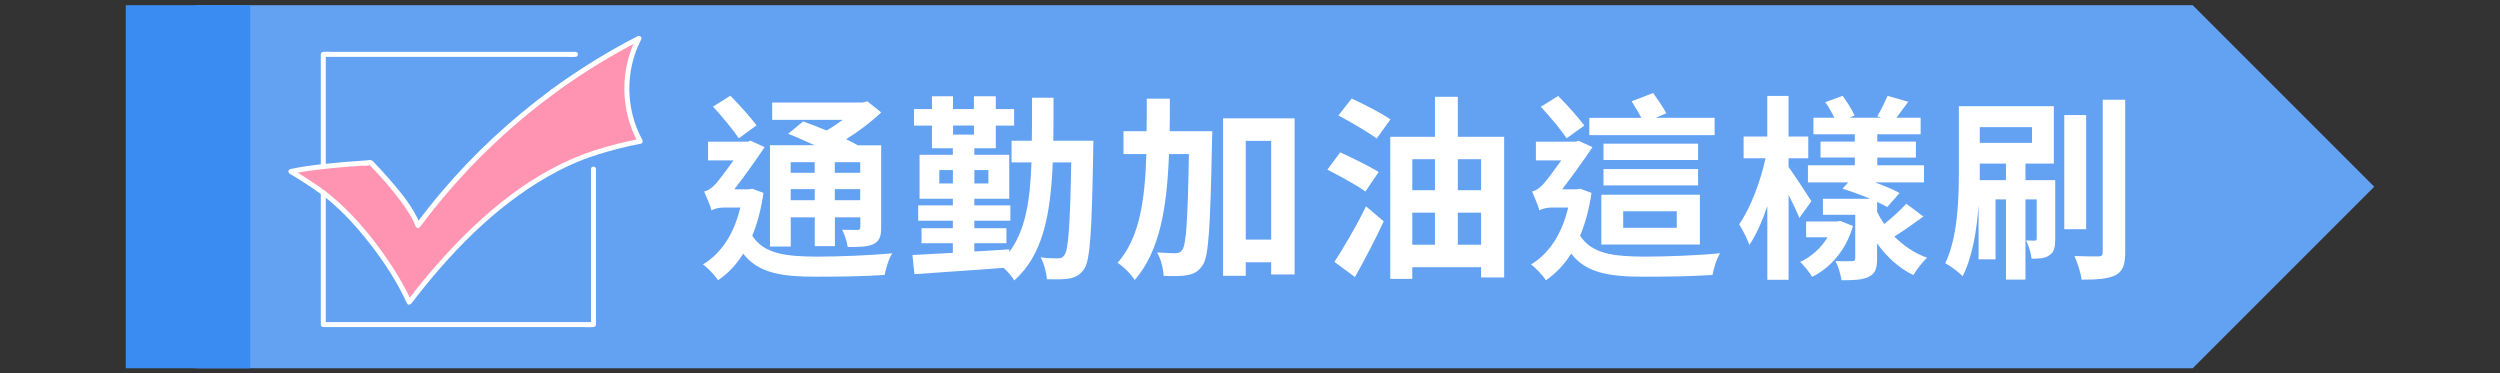
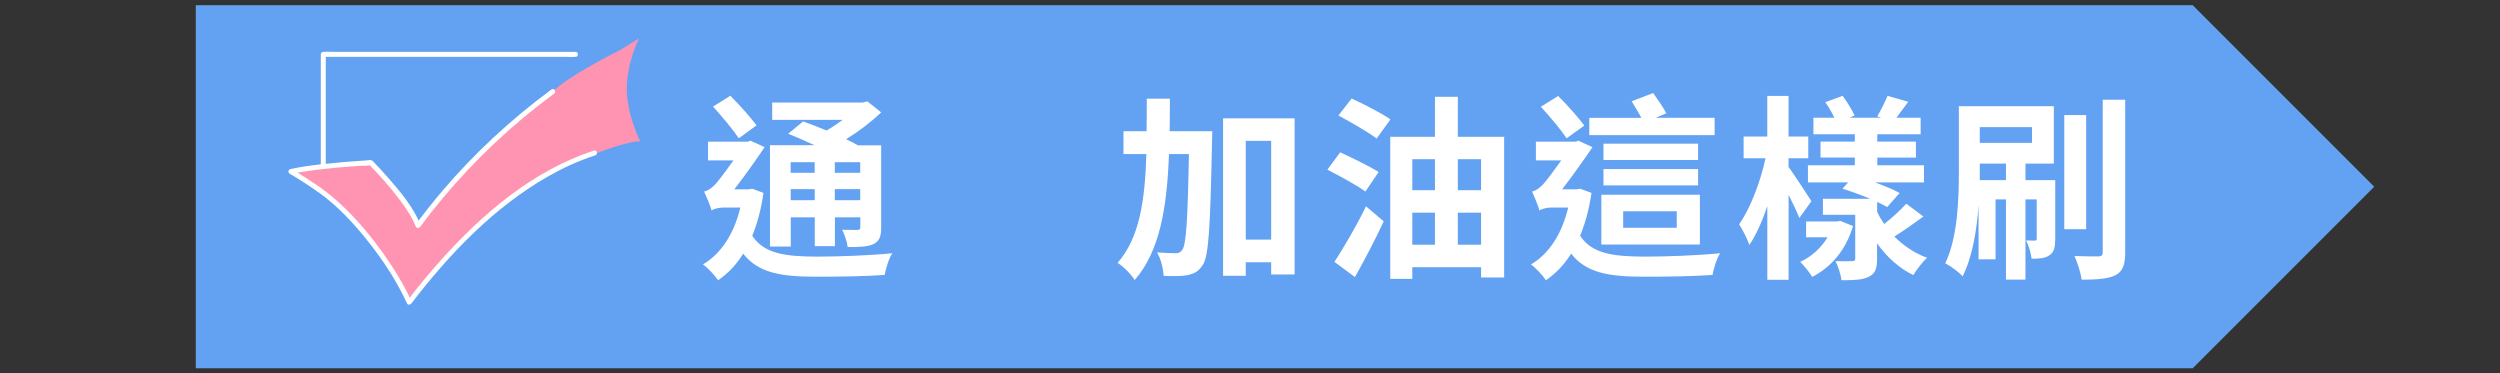
<svg xmlns="http://www.w3.org/2000/svg" id="_圖層_1" viewBox="0 0 482 72">
  <rect x="0" y="0" width="482" height="72" fill="#333333" stroke="none" />
  <path d="M422.75,71H37.75V1h385c13.67,13.67,21.33,21.33,35,35h0c-13.67,13.67-21.33,21.33-35,35Z" style="fill:#63a2f2;" />
-   <rect x="24.25" y="1" width="24" height="70" style="fill:#3a8bf2;" />
  <g id="uuid-82b6ac3b-2f91-437a-bdb8-cd673abe0279">
-     <path d="M71.2,31.38l-15.11,1.7s7.1,2.48,13.28,10.8c6.19,8.32,9.3,13.92,9.3,13.92,0,0,7.13-8.71,15.82-16.36,8.69-7.65,18.78-11.37,23.17-12.86,4.39-1.49,5.77-1.34,5.77-1.34,0,0-2.59-5.12-2.59-10.1s2.35-9.75,2.35-9.75l-3.53,2.22s-7.89,3.87-11.84,6.98c-3.96,3.11-14.18,11.99-14.18,11.99,0,0-9.92,10.18-13.06,14.9,0,0-5.69-10.04-9.39-12.1h0Z" style="fill:#ff94b2;" />
+     <path d="M71.2,31.38l-15.11,1.7s7.1,2.48,13.28,10.8c6.19,8.32,9.3,13.92,9.3,13.92,0,0,7.13-8.71,15.82-16.36,8.69-7.65,18.78-11.37,23.17-12.86,4.39-1.49,5.77-1.34,5.77-1.34,0,0-2.59-5.12-2.59-10.1s2.35-9.75,2.35-9.75l-3.53,2.22s-7.89,3.87-11.84,6.98c-3.96,3.11-14.18,11.99-14.18,11.99,0,0-9.92,10.18-13.06,14.9,0,0-5.69-10.04-9.39-12.1h0" style="fill:#ff94b2;" />
  </g>
  <g id="uuid-3ecd2466-01dd-4619-81da-817c2de6745f">
    <path d="M62.12,31.65c-2.06.24-4.13.5-6.16.96-.41.09-.46.67-.11.88,1.83,1.08,3.62,2.23,5.36,3.44.51.35.99-.48.48-.83-1.75-1.21-3.53-2.36-5.36-3.44-.04.29-.08.58-.11.88,1.94-.44,3.92-.7,5.9-.93.61-.07.61-1.03,0-.96h0Z" style="fill:#fff;" />
    <path d="M61.21,36.93c3.84,2.7,7.11,6.24,10,9.92,2.82,3.6,5.36,7.5,7.27,11.66.17.36.63.25.83,0,7.29-9.52,15.9-18.54,26.4-24.52,2.88-1.64,5.9-3.02,9.05-4.04.58-.19.33-1.11-.25-.92-11.68,3.81-21.44,12.12-29.52,21.14-2.27,2.53-4.43,5.17-6.5,7.87h.83c-1.5-3.25-3.39-6.32-5.47-9.24-2.24-3.14-4.72-6.13-7.5-8.81-1.45-1.4-3-2.72-4.65-3.88-.5-.35-.98.48-.48.83h0Z" style="fill:#fff;" />
-     <path d="M114.76,29.95c2.89-.93,5.83-1.68,8.81-2.25.31-.06.42-.45.29-.7-3.27-5.93-3.37-13.36-.25-19.37.22-.43-.22-.88-.66-.66-5.81,2.98-11.36,6.42-16.63,10.27-.49.36-.02,1.19.48.83,5.26-3.85,10.82-7.29,16.63-10.27-.22-.22-.44-.44-.66-.66-3.28,6.32-3.19,14.1.25,20.34l.29-.7c-2.98.57-5.92,1.32-8.81,2.25-.58.19-.33,1.11.25.92h0Z" style="fill:#fff;" />
    <path d="M62.12,32.61c2.45-.28,4.92-.48,7.38-.65.54-.04,1.32.06,1.85-.11.31-.1-.22.14-.19-.13,0,.03.17.17.19.2,2.02,2.06,3.94,4.25,5.67,6.55,1.19,1.59,2.38,3.28,3.11,5.14.16.4.62.46.88.11,5.63-7.58,12.15-14.49,19.37-20.58,2.09-1.76,4.24-3.45,6.44-5.07.49-.36.01-1.19-.48-.83-7.77,5.72-14.89,12.31-21.14,19.67-1.74,2.05-3.41,4.16-5.02,6.32.29.04.58.08.88.11-1.35-3.41-3.87-6.38-6.26-9.11-.85-.97-1.72-1.92-2.62-2.85-.14-.15-.31-.38-.51-.46-.34-.14-.87,0-1.22.02-2.78.17-5.55.4-8.32.71-.61.07-.61,1.03,0,.96h0Z" style="fill:#fff;" />
-     <path d="M113.95,32.59v29.99l.48-.48h-51.3c-.21,0-.5-.05-.71,0-.03,0-.06,0-.09,0l.48.48v-25.43c0-.62-.96-.62-.96,0v25.43c0,.26.22.48.48.48h49.95c.68,0,1.38.06,2.05,0,.03,0,.06,0,.09,0,.26,0,.48-.22.48-.48v-29.99c0-.62-.96-.62-.96,0h0Z" style="fill:#fff;" />
    <path d="M62.81,32.13V10.48l-.48.48h46.62c.63,0,1.29.06,1.92,0,.03,0,.06,0,.09,0,.62,0,.62-.96,0-.96h-46.62c-.63,0-1.29-.06-1.92,0-.03,0-.06,0-.09,0-.26,0-.48.22-.48.48v21.65c0,.62.96.62.96,0h0Z" style="fill:#fff;" />
  </g>
  <path d="M147.2,37.2c-.46,3.15-1.18,5.89-2.17,8.25,2.32,3.53,6.46,3.99,12.46,4.03,4.07,0,10.26-.23,14.55-.65-.65.91-1.25,2.96-1.48,4.18-3.91.27-8.7.34-13.15.34-6.88,0-11.21-.72-14.13-4.45-1.33,2.2-3,3.88-4.83,5.13-.57-.87-2.05-2.47-2.93-3.04,3.5-2.09,5.97-5.81,7.22-10.98h-3.23c-.87,0-1.98.27-2.32.57-.23-.91-1.06-2.85-1.44-3.65.61-.15,1.25-.46,1.98-1.22.72-.68,2.24-2.77,3.68-4.79h-4.9v-3.61h7.71l.46-.19,2.74,1.25c-1.41,2.09-3.84,5.58-5.85,8.13h2.77l.72-.11,2.13.8ZM142.45,26.67c-1.06-1.6-3.27-4.25-4.98-6.12l3.34-2.09c1.82,1.82,3.91,4.18,5.05,5.7l-3.42,2.51ZM152.44,47.53h-3.99v-19.53h8.59c-1.75-.8-3.5-1.6-5.09-2.2l2.89-2.39c1.37.49,2.96,1.1,4.52,1.75,1.06-.61,2.13-1.33,3.12-2.05h-13.6v-3.34h17.44l.91-.23,2.66,2.13c-1.9,1.82-4.29,3.65-6.76,5.17.84.42,1.63.8,2.28,1.18h4.48v15.77c0,1.79-.3,2.66-1.48,3.27-1.1.53-2.73.57-4.98.57-.11-1.03-.61-2.43-1.06-3.34,1.22.04,2.51.04,2.93.04.46,0,.57-.15.57-.57v-1.86h-4.9v5.55h-3.88v-5.55h-4.63v5.66ZM152.44,31.27v2.05h4.63v-2.05h-4.63ZM157.08,38.6v-2.13h-4.63v2.13h4.63ZM165.85,31.27h-4.9v2.05h4.9v-2.05ZM165.85,38.6v-2.13h-4.9v2.13h4.9Z" style="fill:#fff;" />
-   <path d="M210.81,27.13s-.04,1.44-.04,1.94c-.27,15.58-.57,21.12-1.75,22.8-.84,1.18-1.63,1.56-2.77,1.82-1.1.19-2.7.19-4.41.15-.08-1.25-.53-3-1.22-4.22,1.48.19,2.7.19,3.38.19.57,0,.91-.15,1.25-.68.72-.99,1.06-5.51,1.29-17.82h-3.57c-.42,10.22-1.9,17.82-7.41,22.76-.42-.72-1.25-1.67-2.05-2.43-6.16.49-12.65.87-17.21,1.22l-.38-3.69c2.17-.11,4.86-.27,7.79-.42v-1.86h-6.04v-2.89h6.04v-1.44h-6.69v-2.96h6.69v-1.29h-6.42v-8.47h6.42v-1.25h-4.03v-4.37h-3.46v-3.19h3.46v-2.47h4.06v2.47h4.03v-2.47h4.22v2.47h3.53v3.19h-3.53v4.37h-4.14v1.25h6.73v8.47h-6.73v1.29h6.95v2.96h-6.95v1.44h6.19v2.89h-6.19v1.6c2.2-.11,4.48-.27,6.73-.42v.53c3.12-4.18,4.03-9.84,4.29-17.29h-3.84v-4.18h3.91c.04-2.58.04-5.32.04-8.28h4.14c0,2.92,0,5.66-.04,8.28h7.71ZM183.72,35.37v-2.58h-2.62v2.58h2.62ZM183.75,24.2v1.75h4.03v-1.75h-4.03ZM187.86,32.79v2.58h2.7v-2.58h-2.7Z" style="fill:#fff;" />
  <path d="M233.72,25.3s0,1.48-.04,2.05c-.34,16.19-.61,22-1.79,23.75-.87,1.29-1.67,1.67-2.93,1.94-1.1.23-2.81.23-4.6.15-.08-1.25-.49-3.23-1.29-4.52,1.52.11,2.89.15,3.61.15.57,0,.91-.15,1.29-.68.72-1.03,1.03-5.74,1.25-18.43h-3.84c-.38,10.14-1.71,18.66-6.61,24.28-.68-1.1-2.17-2.62-3.3-3.31,4.25-4.83,5.28-12.08,5.55-20.97h-4.41v-4.41h4.45c.04-2.01.04-4.1.04-6.27h4.45c0,2.13,0,4.22-.04,6.27h8.21ZM249.6,22.83v30.09h-4.52v-2.36h-4.9v2.62h-4.37v-30.36h13.79ZM245.08,46.2v-19.04h-4.9v19.04h4.9Z" style="fill:#fff;" />
  <path d="M263.25,36.93c-1.56-1.18-4.98-3-7.33-4.22l2.47-3.34c2.24,1.03,5.7,2.7,7.41,3.8l-2.55,3.76ZM257.28,50.49c1.67-2.58,4.18-6.76,6.08-10.71l3.42,2.89c-1.63,3.53-3.65,7.37-5.55,10.75l-3.95-2.93ZM265.42,26.71c-1.63-1.25-5.01-3.15-7.37-4.45l2.55-3.27c2.28,1.06,5.74,2.81,7.48,4.03l-2.66,3.69ZM290,26.37v27.13h-4.45v-1.98h-13.26v2.24h-4.25v-27.39h8.62v-7.71h4.41v7.71h8.93ZM272.29,30.7v5.97h4.37v-5.97h-4.37ZM272.29,47.19h4.37v-6.19h-4.37v6.19ZM281.07,30.7v5.97h4.48v-5.97h-4.48ZM285.55,47.19v-6.19h-4.48v6.19h4.48Z" style="fill:#fff;" />
  <path d="M306.84,37.2c-.46,3.15-1.21,5.89-2.2,8.25,2.32,3.53,6.46,3.99,12.46,4.03,4.07,0,10.26-.23,14.55-.65-.65.91-1.25,2.96-1.48,4.18-3.91.27-8.7.34-13.15.34-6.84,0-11.21-.72-14.1-4.45-1.37,2.2-3.04,3.88-4.86,5.13-.57-.87-2.05-2.47-2.89-3.04,3.5-2.09,5.93-5.81,7.18-10.98h-3.19c-.91,0-2.01.27-2.36.57-.23-.91-1.06-2.85-1.41-3.65.57-.15,1.21-.46,1.94-1.22.72-.68,2.24-2.77,3.69-4.79h-4.9v-3.61h7.71l.46-.19,2.74,1.25c-1.41,2.09-3.84,5.55-5.85,8.13h2.77l.72-.11,2.17.8ZM302.05,26.67c-1.06-1.6-3.23-4.22-4.98-6.08l3.34-2.09c1.82,1.82,3.91,4.18,5.05,5.7l-3.42,2.47ZM330.58,26.06h-24.16v-3.34h10.03c-.53-1.03-1.29-2.2-1.86-3.19l4.14-1.6c.87,1.22,2.01,2.89,2.54,3.91l-2.05.87h11.36v3.34ZM308.74,37.54h19v9.61h-19v-9.61ZM327.39,30.85h-18.24v-3.15h18.24v3.15ZM309.15,32.6h18.24v3.15h-18.24v-3.15ZM312.95,43.92h10.33v-3.19h-10.33v3.19Z" style="fill:#fff;" />
  <path d="M346.93,42.02c-.46-1.1-1.25-2.81-2.09-4.45v16.38h-4.1v-14.21c-.99,2.93-2.17,5.58-3.46,7.49-.42-1.25-1.33-2.96-1.98-3.99,2.13-2.96,4.14-8.24,5.09-12.73h-4.22v-4.18h4.56v-7.83h4.1v7.83h3.8v4.18h-3.8v1.67c1.03,1.41,3.76,5.58,4.41,6.61l-2.32,3.23ZM357.26,43.58c-1.37,4.67-4.29,7.98-7.86,9.8-.49-.84-1.6-2.17-2.32-2.89,2.09-.95,4.03-2.66,5.28-4.75h-4.14v-3.04h5.93l.65-.11,2.47.99ZM370.82,41.76c-1.86,1.37-3.88,2.77-5.58,3.84,1.75,1.79,3.91,3.23,6.31,4.1-.88.76-2.05,2.32-2.66,3.34-2.74-1.33-5.13-3.5-6.99-6.12v2.96c0,1.9-.34,2.89-1.63,3.5-1.25.61-2.93.65-5.24.65-.12-1.14-.65-2.7-1.14-3.69,1.33.04,2.77.04,3.19,0,.46,0,.61-.11.61-.53v-8.4h-6.23v-3.08h9.12c-1.75-.72-3.69-1.44-5.36-1.94l1.1-1.22h-7.75v-3.31h9.04v-1.48h-6.61v-3.08h6.61v-1.41h-7.98v-3.19h4.03c-.46-.99-1.1-2.09-1.75-3l3.34-1.22c.87,1.14,1.86,2.77,2.32,3.8l-.99.42h6.12l-.76-.27c.68-1.14,1.52-2.85,1.98-3.95l3.99,1.14c-.84,1.14-1.6,2.17-2.28,3.08h4.67v3.19h-8.36v1.41h7.45v3.08h-7.45v1.48h9.01v3.31h-9.46c1.79.65,3.57,1.37,4.75,2.05l-2.39,2.7c-.53-.3-1.18-.65-1.94-.99v1.9c.38.84.84,1.6,1.37,2.36,1.52-1.22,3.19-2.74,4.26-3.91l3.3,2.47Z" style="fill:#fff;" />
  <path d="M396.25,46.05c0,1.52-.19,2.55-1.1,3.15-.84.61-1.94.68-3.46.68-.11-1.06-.57-2.55-1.06-3.53.76.04,1.45.04,1.67.04.3,0,.38-.11.38-.42v-7.52h-2.17v15.46h-3.76v-15.46h-2.01v11.55h-3.27v-10.45c-.34,4.79-1.18,9.99-3.08,13.72-.69-.8-2.43-2.05-3.34-2.51,2.43-5.09,2.62-12.46,2.62-17.78v-12.5h18.31v11.06h-5.47v3.19h5.74v11.32ZM381.7,24.51v3.04h10.07v-3.04h-10.07ZM386.75,34.73v-3.19h-5.05v3.19h5.05ZM402.21,44.19h-4.22v-22h4.22v22ZM409.74,19.23v29.41c0,2.43-.49,3.69-1.86,4.41-1.41.72-3.61.87-6.54.87-.15-1.25-.8-3.23-1.37-4.56,1.98.08,3.95.08,4.6.08.61-.04.84-.19.84-.8v-29.41h4.33Z" style="fill:#fff;" />
</svg>